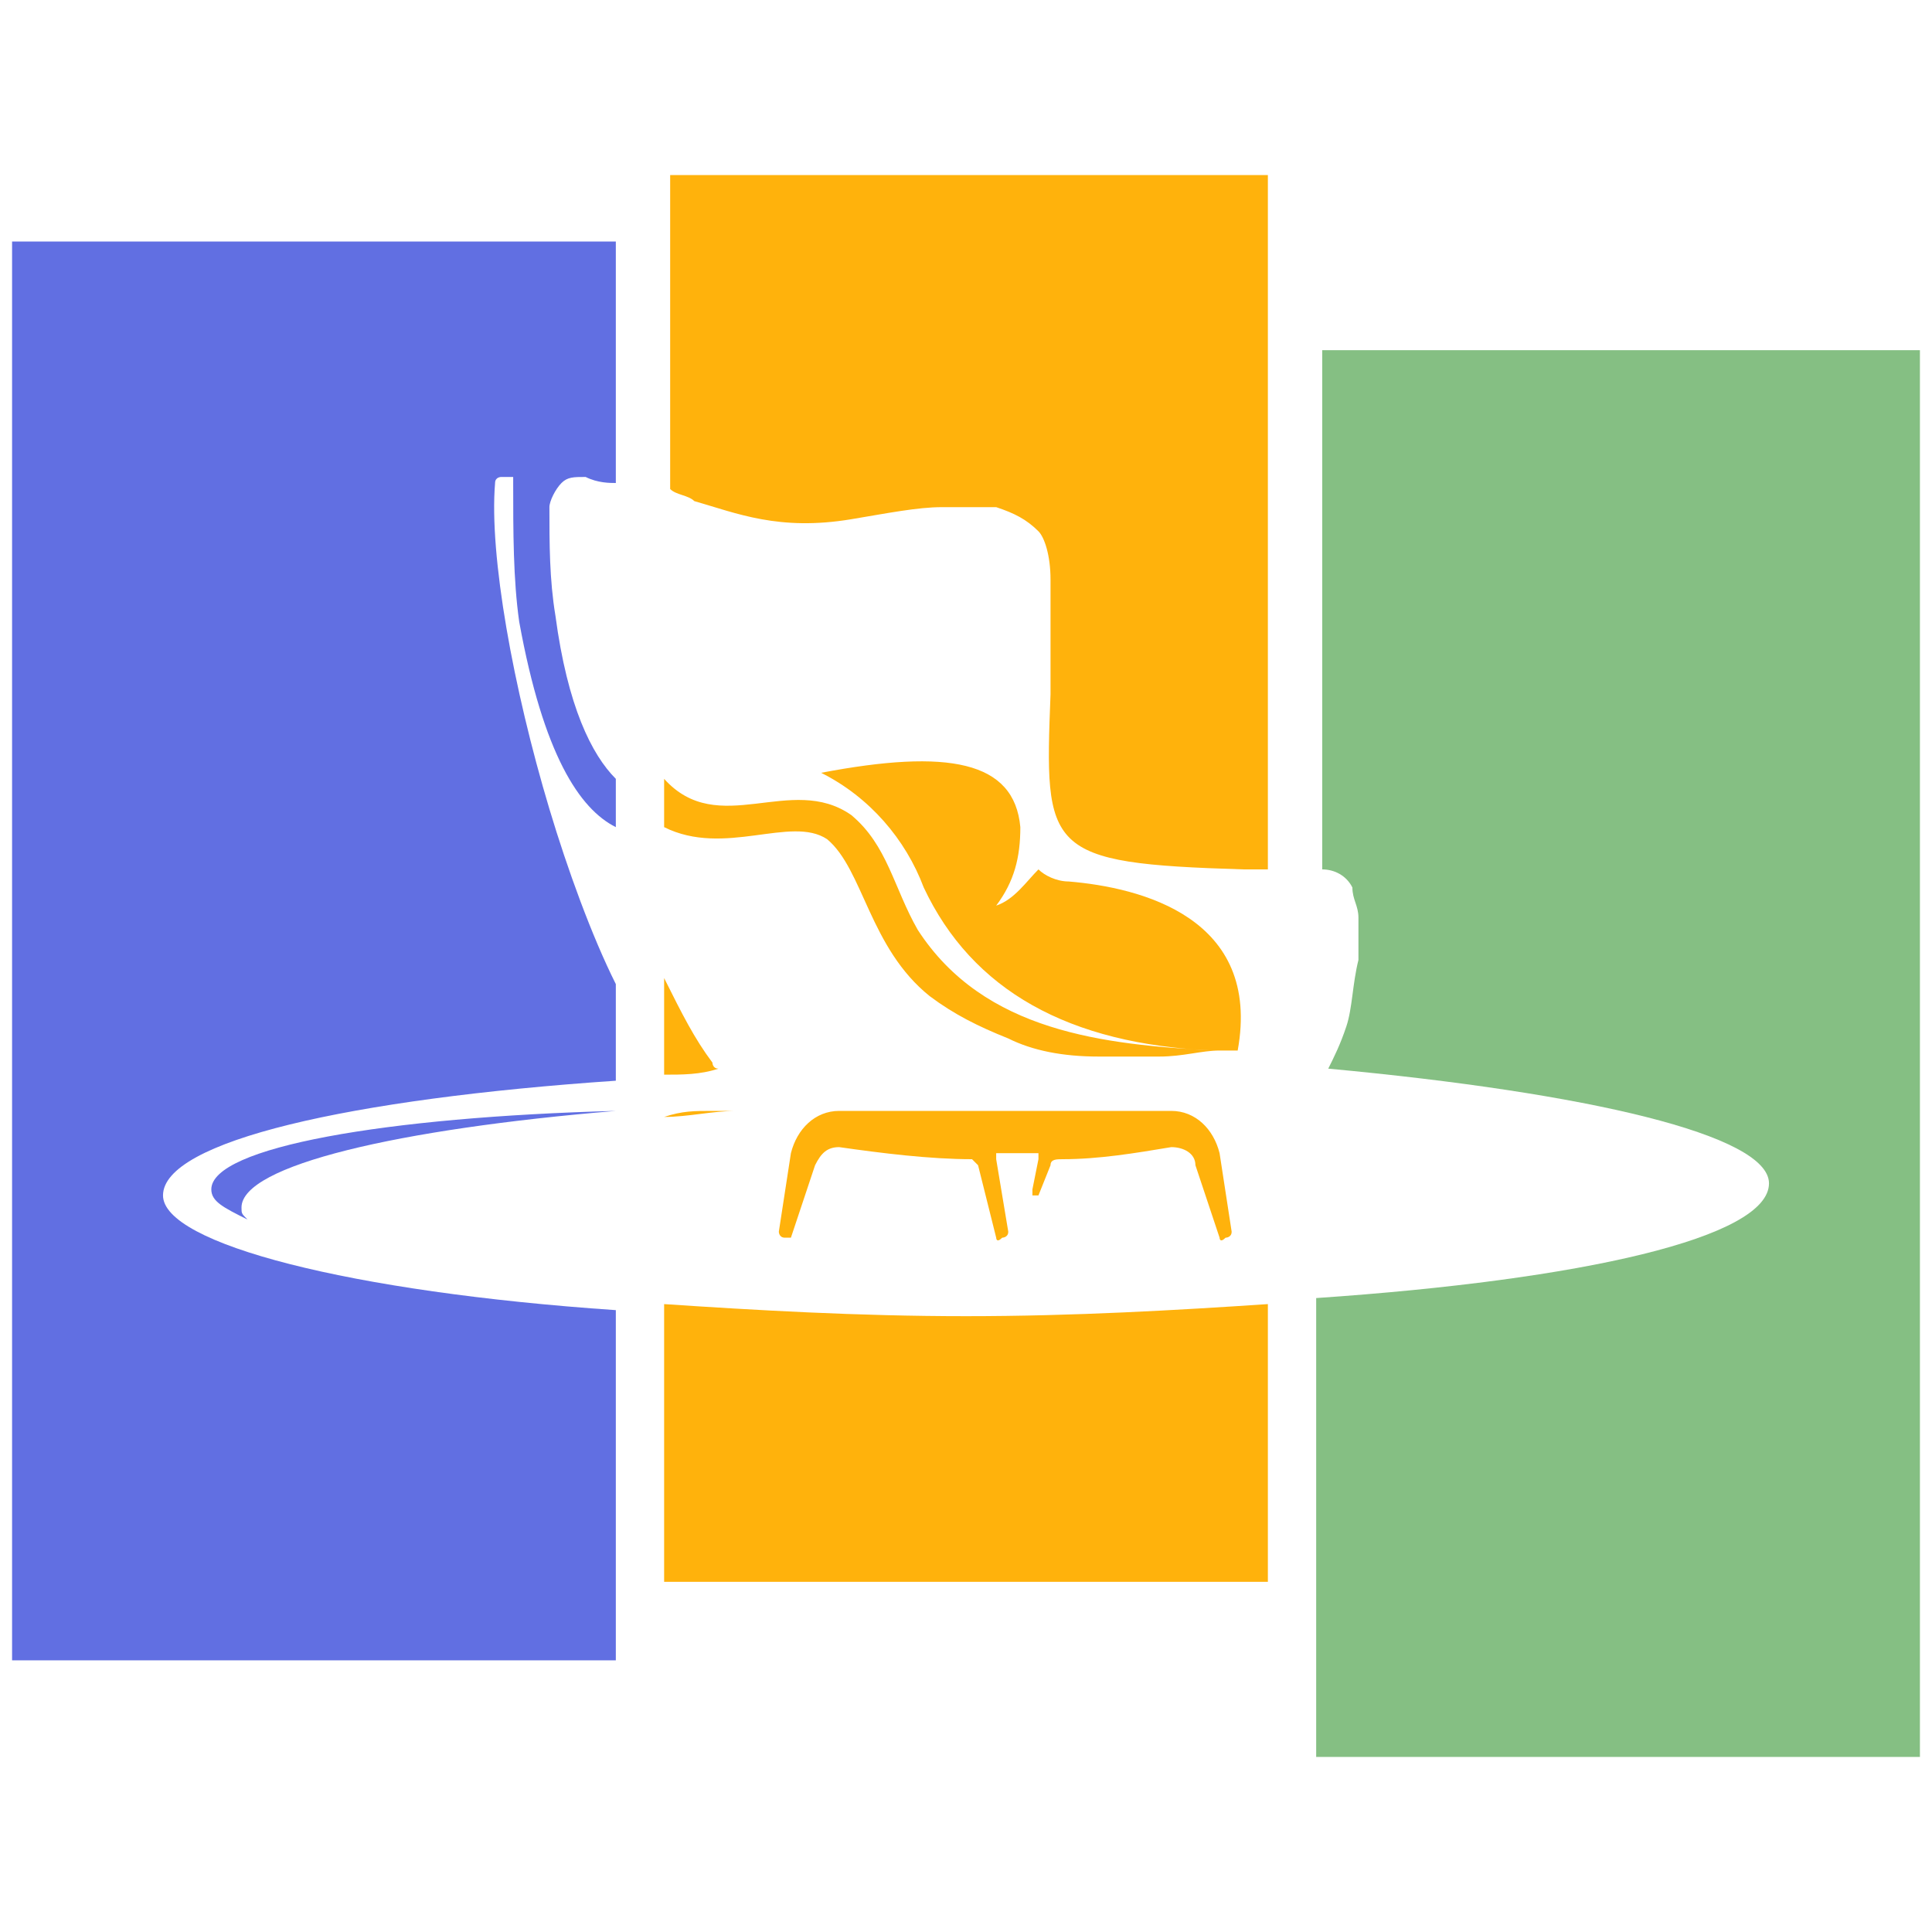
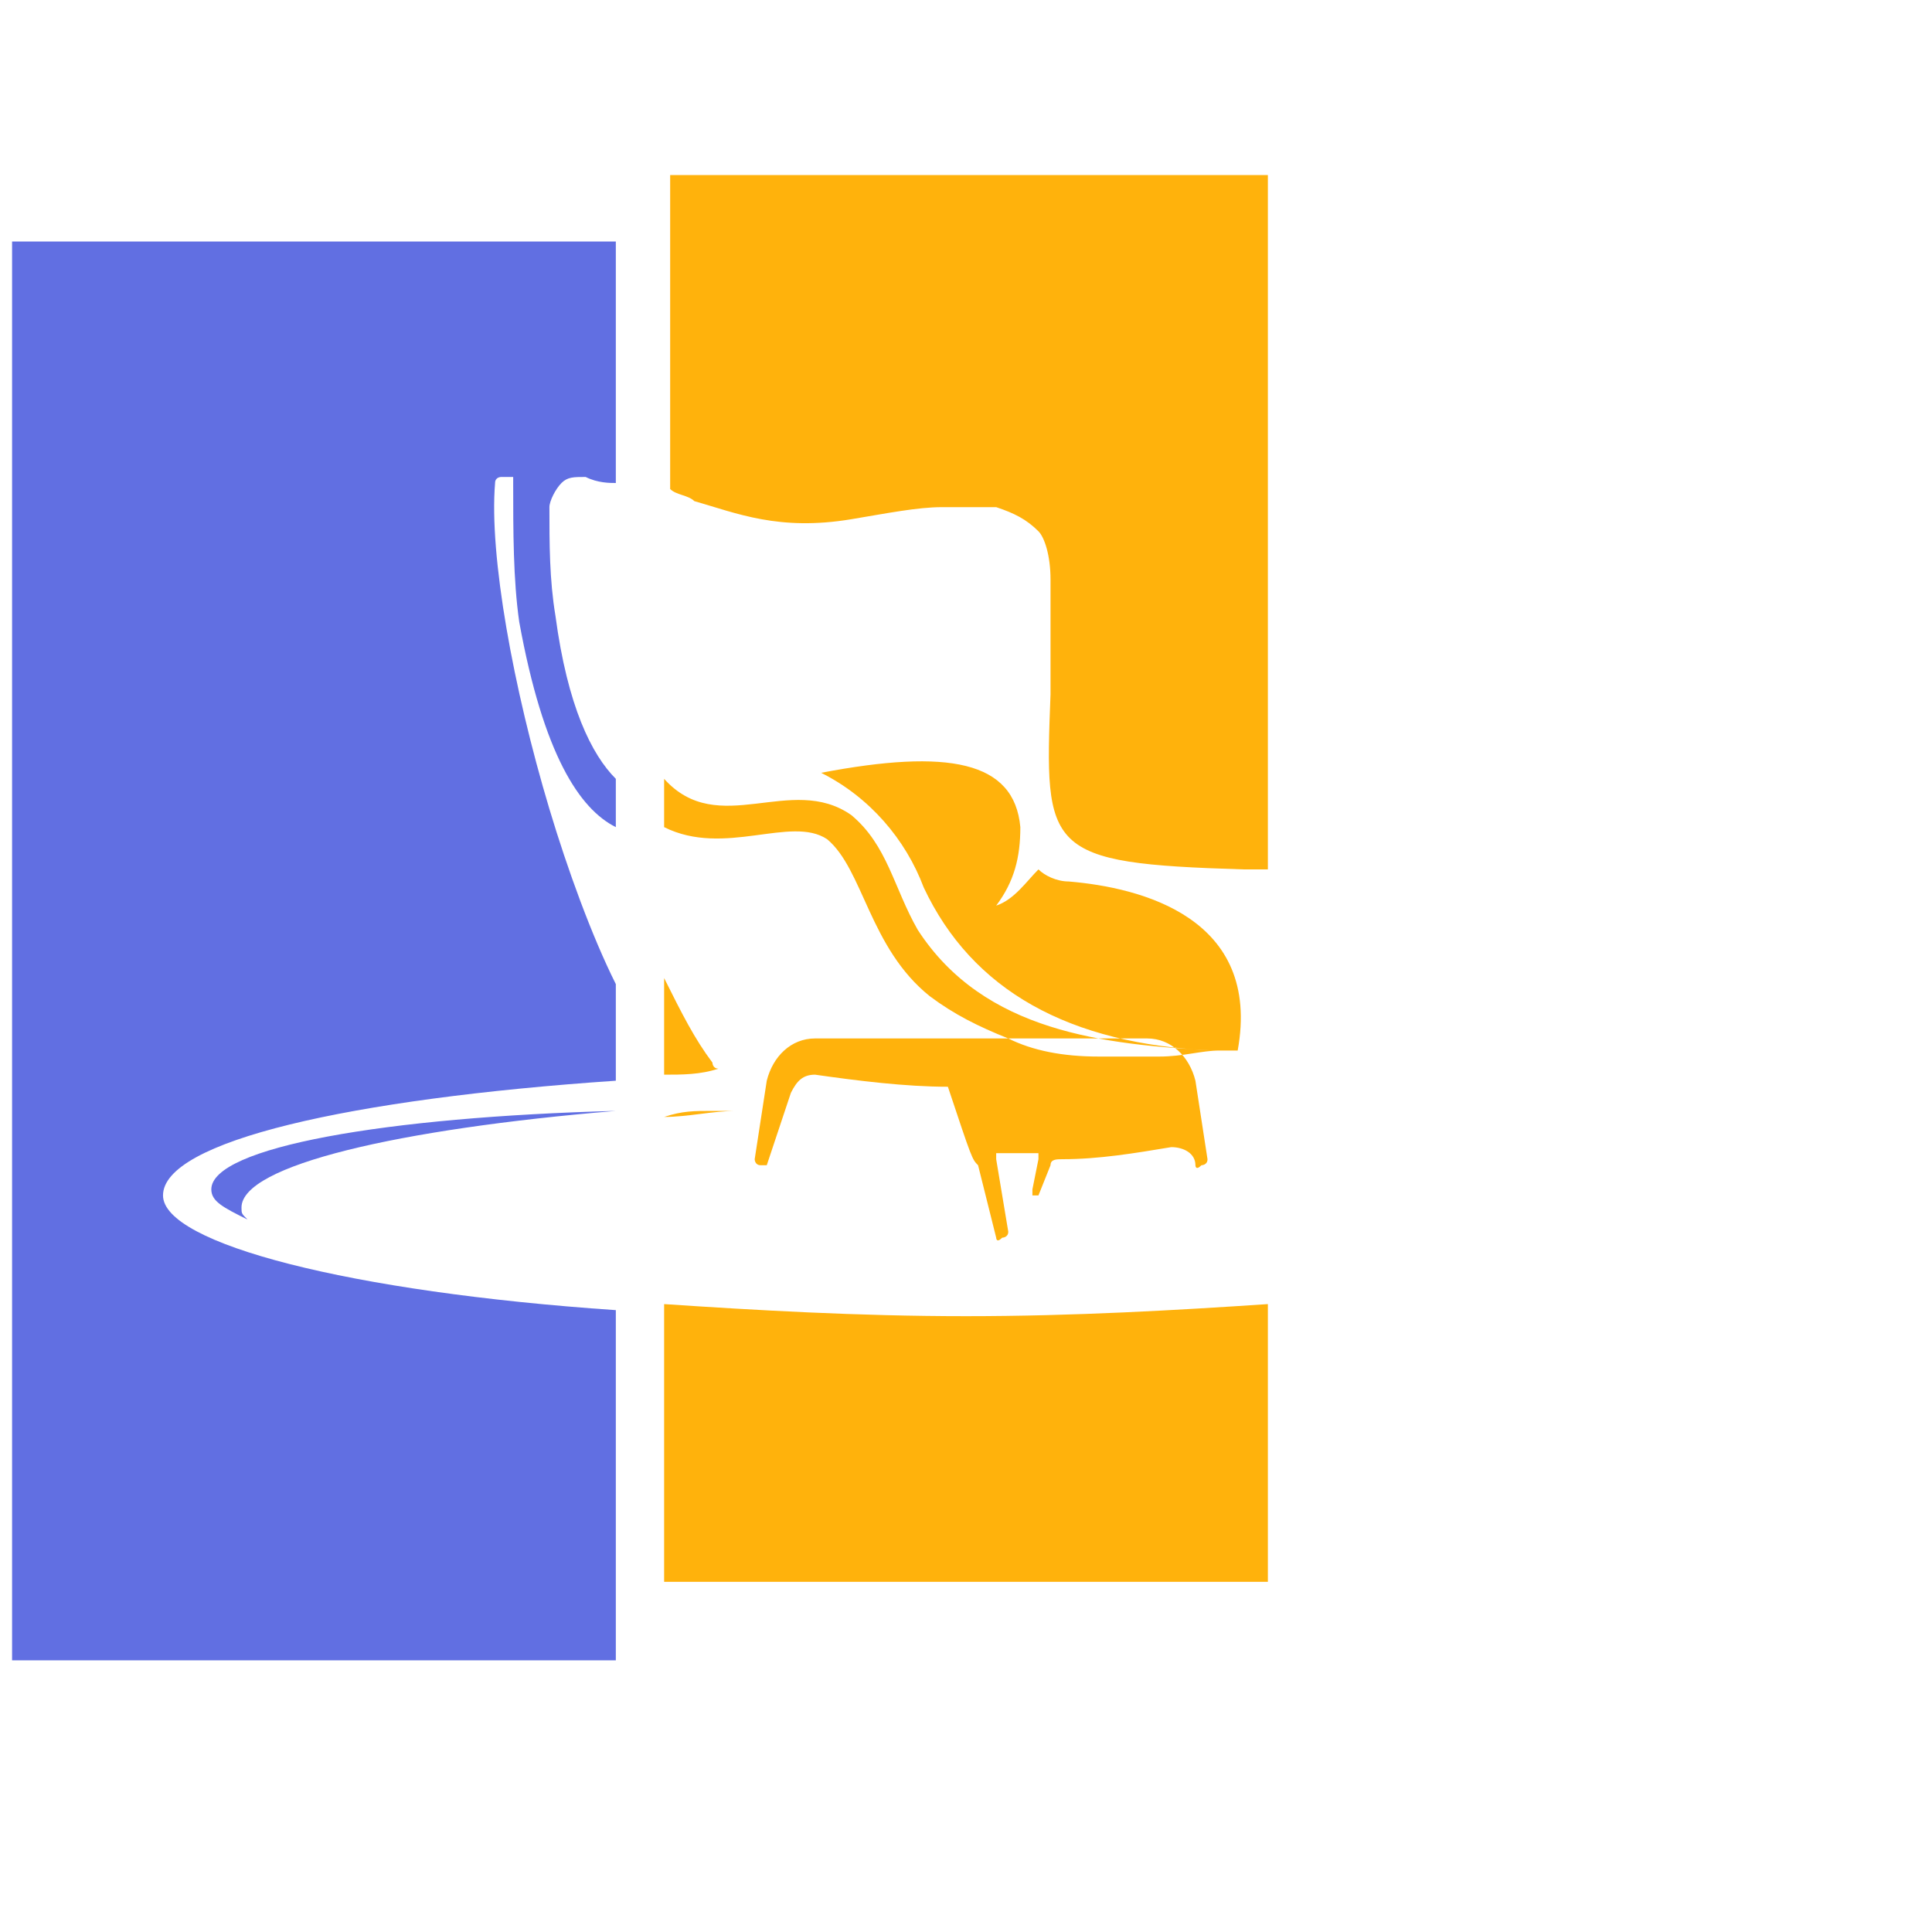
<svg xmlns="http://www.w3.org/2000/svg" version="1.1" id="Layer_1" x="0px" y="0px" width="32px" height="32px" viewBox="0 0 32 32" style="enable-background:new 0 0 32 32;" xml:space="preserve">
  <style type="text/css">
	.st0{fill-rule:evenodd;clip-rule:evenodd;fill:#616FE2;}
	.st1{fill-rule:evenodd;clip-rule:evenodd;fill:#FFB20C;}
	.st2{fill-rule:evenodd;clip-rule:evenodd;fill:#85BF83;}
</style>
  <g>
    <path class="st0" d="M10.2,18.4L10.2,18.4C6.6,18.7,4,19.3,4,20c0,0.1,0,0.1,0.1,0.2c-0.4-0.2-0.6-0.3-0.6-0.5   C3.5,19,6.4,18.5,10.2,18.4 M0.2,4h10v4C10.1,8,9.9,8,9.7,7.9c-0.2,0-0.3,0-0.4,0.1C9.2,8.1,9.1,8.3,9.1,8.4c0,0.6,0,1.2,0.1,1.8   c0.2,1.5,0.6,2.3,1,2.7v0.8c-0.6-0.3-1.2-1.2-1.6-3.4C8.5,9.6,8.5,8.8,8.5,8c0,0,0,0,0-0.1c0,0,0,0-0.1,0l-0.1,0c0,0-0.1,0-0.1,0.1   c-0.1,1.2,0.3,3.4,0.9,5.4c0.3,1,0.7,2.1,1.1,2.9v1.6c-4.4,0.3-7.5,1-7.5,1.9c0,0.8,3.1,1.6,7.5,1.9v5.8h-10V4z" />
-     <path class="st1" d="M16.2,19.3l0.3,1.2c0,0,0,0.1,0.1,0c0,0,0.1,0,0.1-0.1l-0.2-1.2c0,0,0-0.1,0-0.1c0,0,0,0,0.1,0   c0.2,0,0.3,0,0.5,0c0,0,0.1,0,0.1,0c0,0,0,0.1,0,0.1l-0.1,0.5c0,0,0,0.1,0,0.1c0,0,0.1,0,0.1,0l0.2-0.5c0-0.1,0.1-0.1,0.2-0.1   c0.6,0,1.2-0.1,1.8-0.2c0.2,0,0.4,0.1,0.4,0.3l0.4,1.2c0,0,0,0.1,0.1,0c0,0,0.1,0,0.1-0.1l-0.2-1.3c-0.1-0.4-0.4-0.7-0.8-0.7   c-1.8,0-3.7,0-5.5,0c-0.4,0-0.7,0.3-0.8,0.7l-0.2,1.3c0,0,0,0.1,0.1,0.1c0,0,0.1,0,0.1,0l0.4-1.2c0.1-0.2,0.2-0.3,0.4-0.3   c0.7,0.1,1.5,0.2,2.2,0.2C16.1,19.2,16.1,19.2,16.2,19.3 M11,13.7v-0.8c0.9,1,2.1-0.1,3.1,0.6c0.6,0.5,0.7,1.2,1.1,1.9   c1.1,1.7,3.1,1.9,4.9,2c-2.4-0.1-4-1-4.8-2.7c-0.3-0.8-0.9-1.5-1.7-1.9c2.1-0.4,3.2-0.2,3.3,0.9l0,0c0,0.5-0.1,0.9-0.4,1.3   c0.3-0.1,0.5-0.4,0.7-0.6c0.1,0.1,0.3,0.2,0.5,0.2c1.2,0.1,3.2,0.6,2.8,2.8l0,0c0,0,0,0-0.3,0c-0.3,0-0.6,0.1-1,0.1   c-0.3,0-0.7,0-1,0c-0.6,0-1.1-0.1-1.5-0.3c-0.5-0.2-0.9-0.4-1.3-0.7c-1-0.8-1.1-2.1-1.7-2.6C13.1,13.5,12,14.2,11,13.7z M11,17.8   v-1.6c0.3,0.6,0.5,1,0.8,1.4c0,0,0,0.1,0.1,0.1C11.6,17.8,11.3,17.8,11,17.8z M11,18.5L11,18.5c0.3-0.1,0.5-0.1,0.8-0.1   c0.1,0,0.2,0,0.4,0C11.8,18.4,11.4,18.5,11,18.5z M21,21.6v4.6H11v-4.6c1.5,0.1,3.2,0.2,5,0.2C17.8,21.8,19.5,21.7,21,21.6z    M11,2.9h10v11.5c-0.1,0-0.2,0-0.3,0l-0.1,0c-3.3-0.1-3.3-0.3-3.2-2.9c0-0.5,0-1.1,0-1.9v0c0-0.4-0.1-0.7-0.2-0.8   c-0.2-0.2-0.4-0.3-0.7-0.4l0,0c-0.2,0-0.5,0-0.9,0c-0.4,0-0.9,0.1-1.5,0.2l0,0c-1.2,0.2-1.9-0.1-2.6-0.3c-0.1-0.1-0.3-0.1-0.4-0.2   V2.9z" />
-     <path class="st2" d="M21.8,5.8h10v23.3h-10v-7.6c4.4-0.3,7.5-1,7.5-1.9c0-0.8-3-1.5-7.3-1.9l0,0c0.1-0.2,0.2-0.4,0.3-0.7   c0.1-0.3,0.1-0.7,0.2-1.1l0,0c0-0.3,0-0.5,0-0.7c0-0.2-0.1-0.3-0.1-0.5c-0.1-0.2-0.3-0.3-0.5-0.3V5.8z" />
+     <path class="st1" d="M16.2,19.3l0.3,1.2c0,0,0,0.1,0.1,0c0,0,0.1,0,0.1-0.1l-0.2-1.2c0,0,0-0.1,0-0.1c0,0,0,0,0.1,0   c0.2,0,0.3,0,0.5,0c0,0,0.1,0,0.1,0c0,0,0,0.1,0,0.1l-0.1,0.5c0,0,0,0.1,0,0.1c0,0,0.1,0,0.1,0l0.2-0.5c0-0.1,0.1-0.1,0.2-0.1   c0.6,0,1.2-0.1,1.8-0.2c0.2,0,0.4,0.1,0.4,0.3c0,0,0,0.1,0.1,0c0,0,0.1,0,0.1-0.1l-0.2-1.3c-0.1-0.4-0.4-0.7-0.8-0.7   c-1.8,0-3.7,0-5.5,0c-0.4,0-0.7,0.3-0.8,0.7l-0.2,1.3c0,0,0,0.1,0.1,0.1c0,0,0.1,0,0.1,0l0.4-1.2c0.1-0.2,0.2-0.3,0.4-0.3   c0.7,0.1,1.5,0.2,2.2,0.2C16.1,19.2,16.1,19.2,16.2,19.3 M11,13.7v-0.8c0.9,1,2.1-0.1,3.1,0.6c0.6,0.5,0.7,1.2,1.1,1.9   c1.1,1.7,3.1,1.9,4.9,2c-2.4-0.1-4-1-4.8-2.7c-0.3-0.8-0.9-1.5-1.7-1.9c2.1-0.4,3.2-0.2,3.3,0.9l0,0c0,0.5-0.1,0.9-0.4,1.3   c0.3-0.1,0.5-0.4,0.7-0.6c0.1,0.1,0.3,0.2,0.5,0.2c1.2,0.1,3.2,0.6,2.8,2.8l0,0c0,0,0,0-0.3,0c-0.3,0-0.6,0.1-1,0.1   c-0.3,0-0.7,0-1,0c-0.6,0-1.1-0.1-1.5-0.3c-0.5-0.2-0.9-0.4-1.3-0.7c-1-0.8-1.1-2.1-1.7-2.6C13.1,13.5,12,14.2,11,13.7z M11,17.8   v-1.6c0.3,0.6,0.5,1,0.8,1.4c0,0,0,0.1,0.1,0.1C11.6,17.8,11.3,17.8,11,17.8z M11,18.5L11,18.5c0.3-0.1,0.5-0.1,0.8-0.1   c0.1,0,0.2,0,0.4,0C11.8,18.4,11.4,18.5,11,18.5z M21,21.6v4.6H11v-4.6c1.5,0.1,3.2,0.2,5,0.2C17.8,21.8,19.5,21.7,21,21.6z    M11,2.9h10v11.5c-0.1,0-0.2,0-0.3,0l-0.1,0c-3.3-0.1-3.3-0.3-3.2-2.9c0-0.5,0-1.1,0-1.9v0c0-0.4-0.1-0.7-0.2-0.8   c-0.2-0.2-0.4-0.3-0.7-0.4l0,0c-0.2,0-0.5,0-0.9,0c-0.4,0-0.9,0.1-1.5,0.2l0,0c-1.2,0.2-1.9-0.1-2.6-0.3c-0.1-0.1-0.3-0.1-0.4-0.2   V2.9z" />
  </g>
</svg>